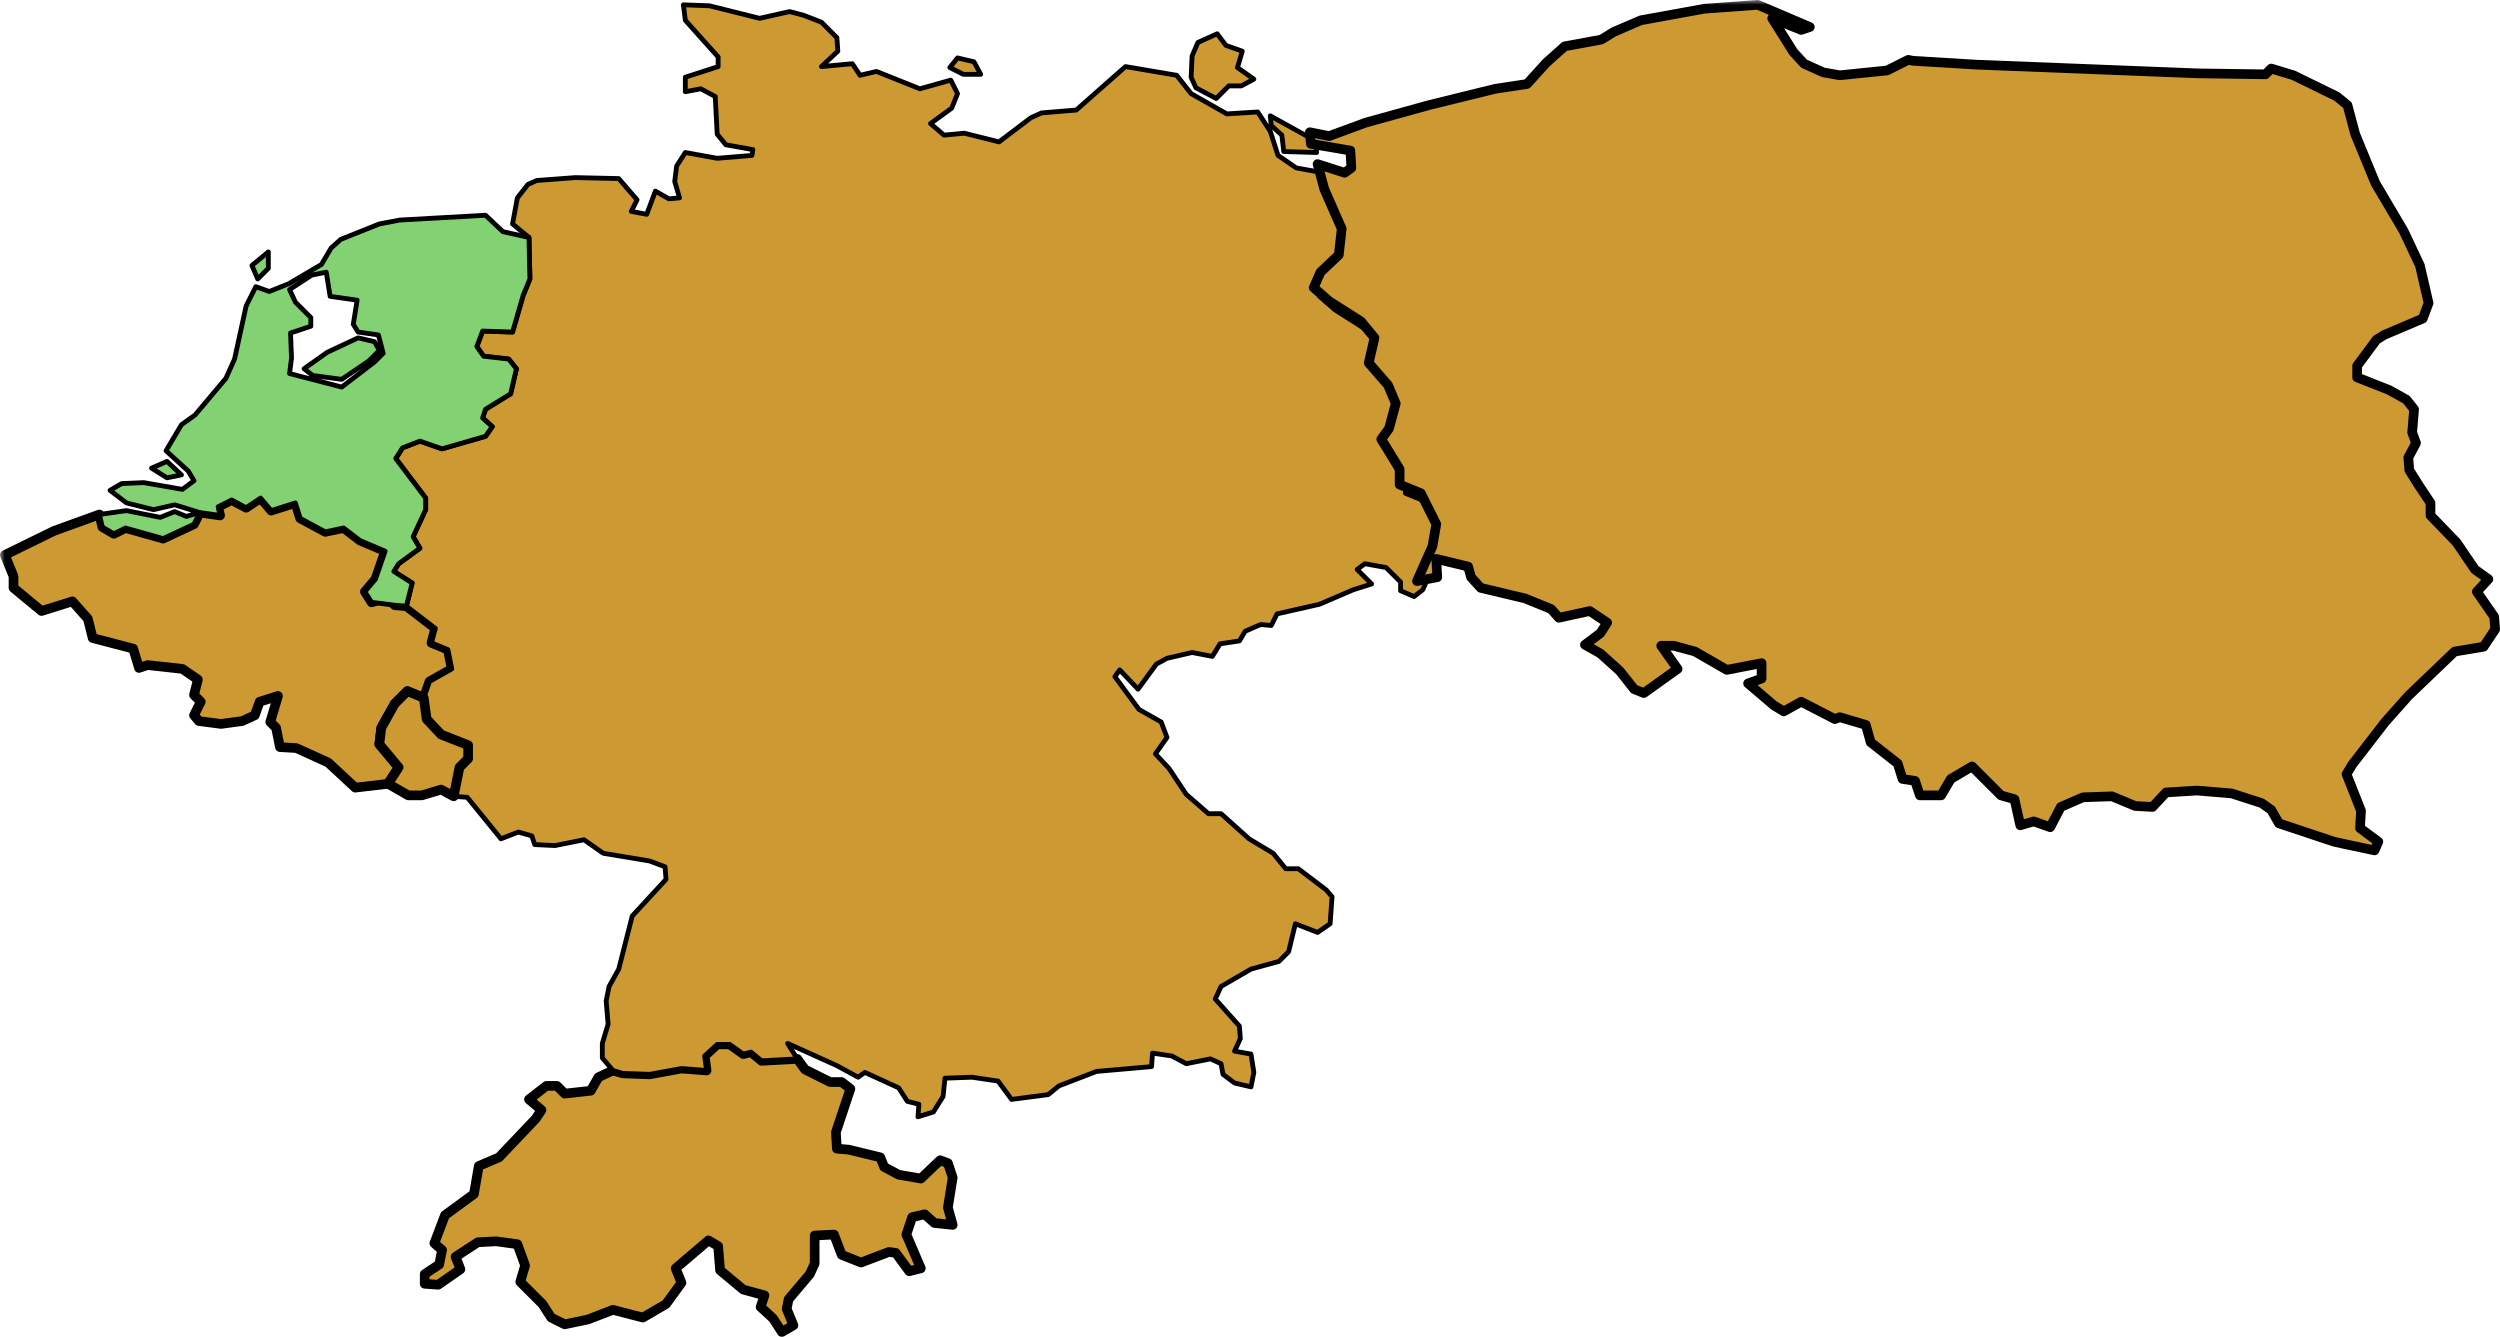
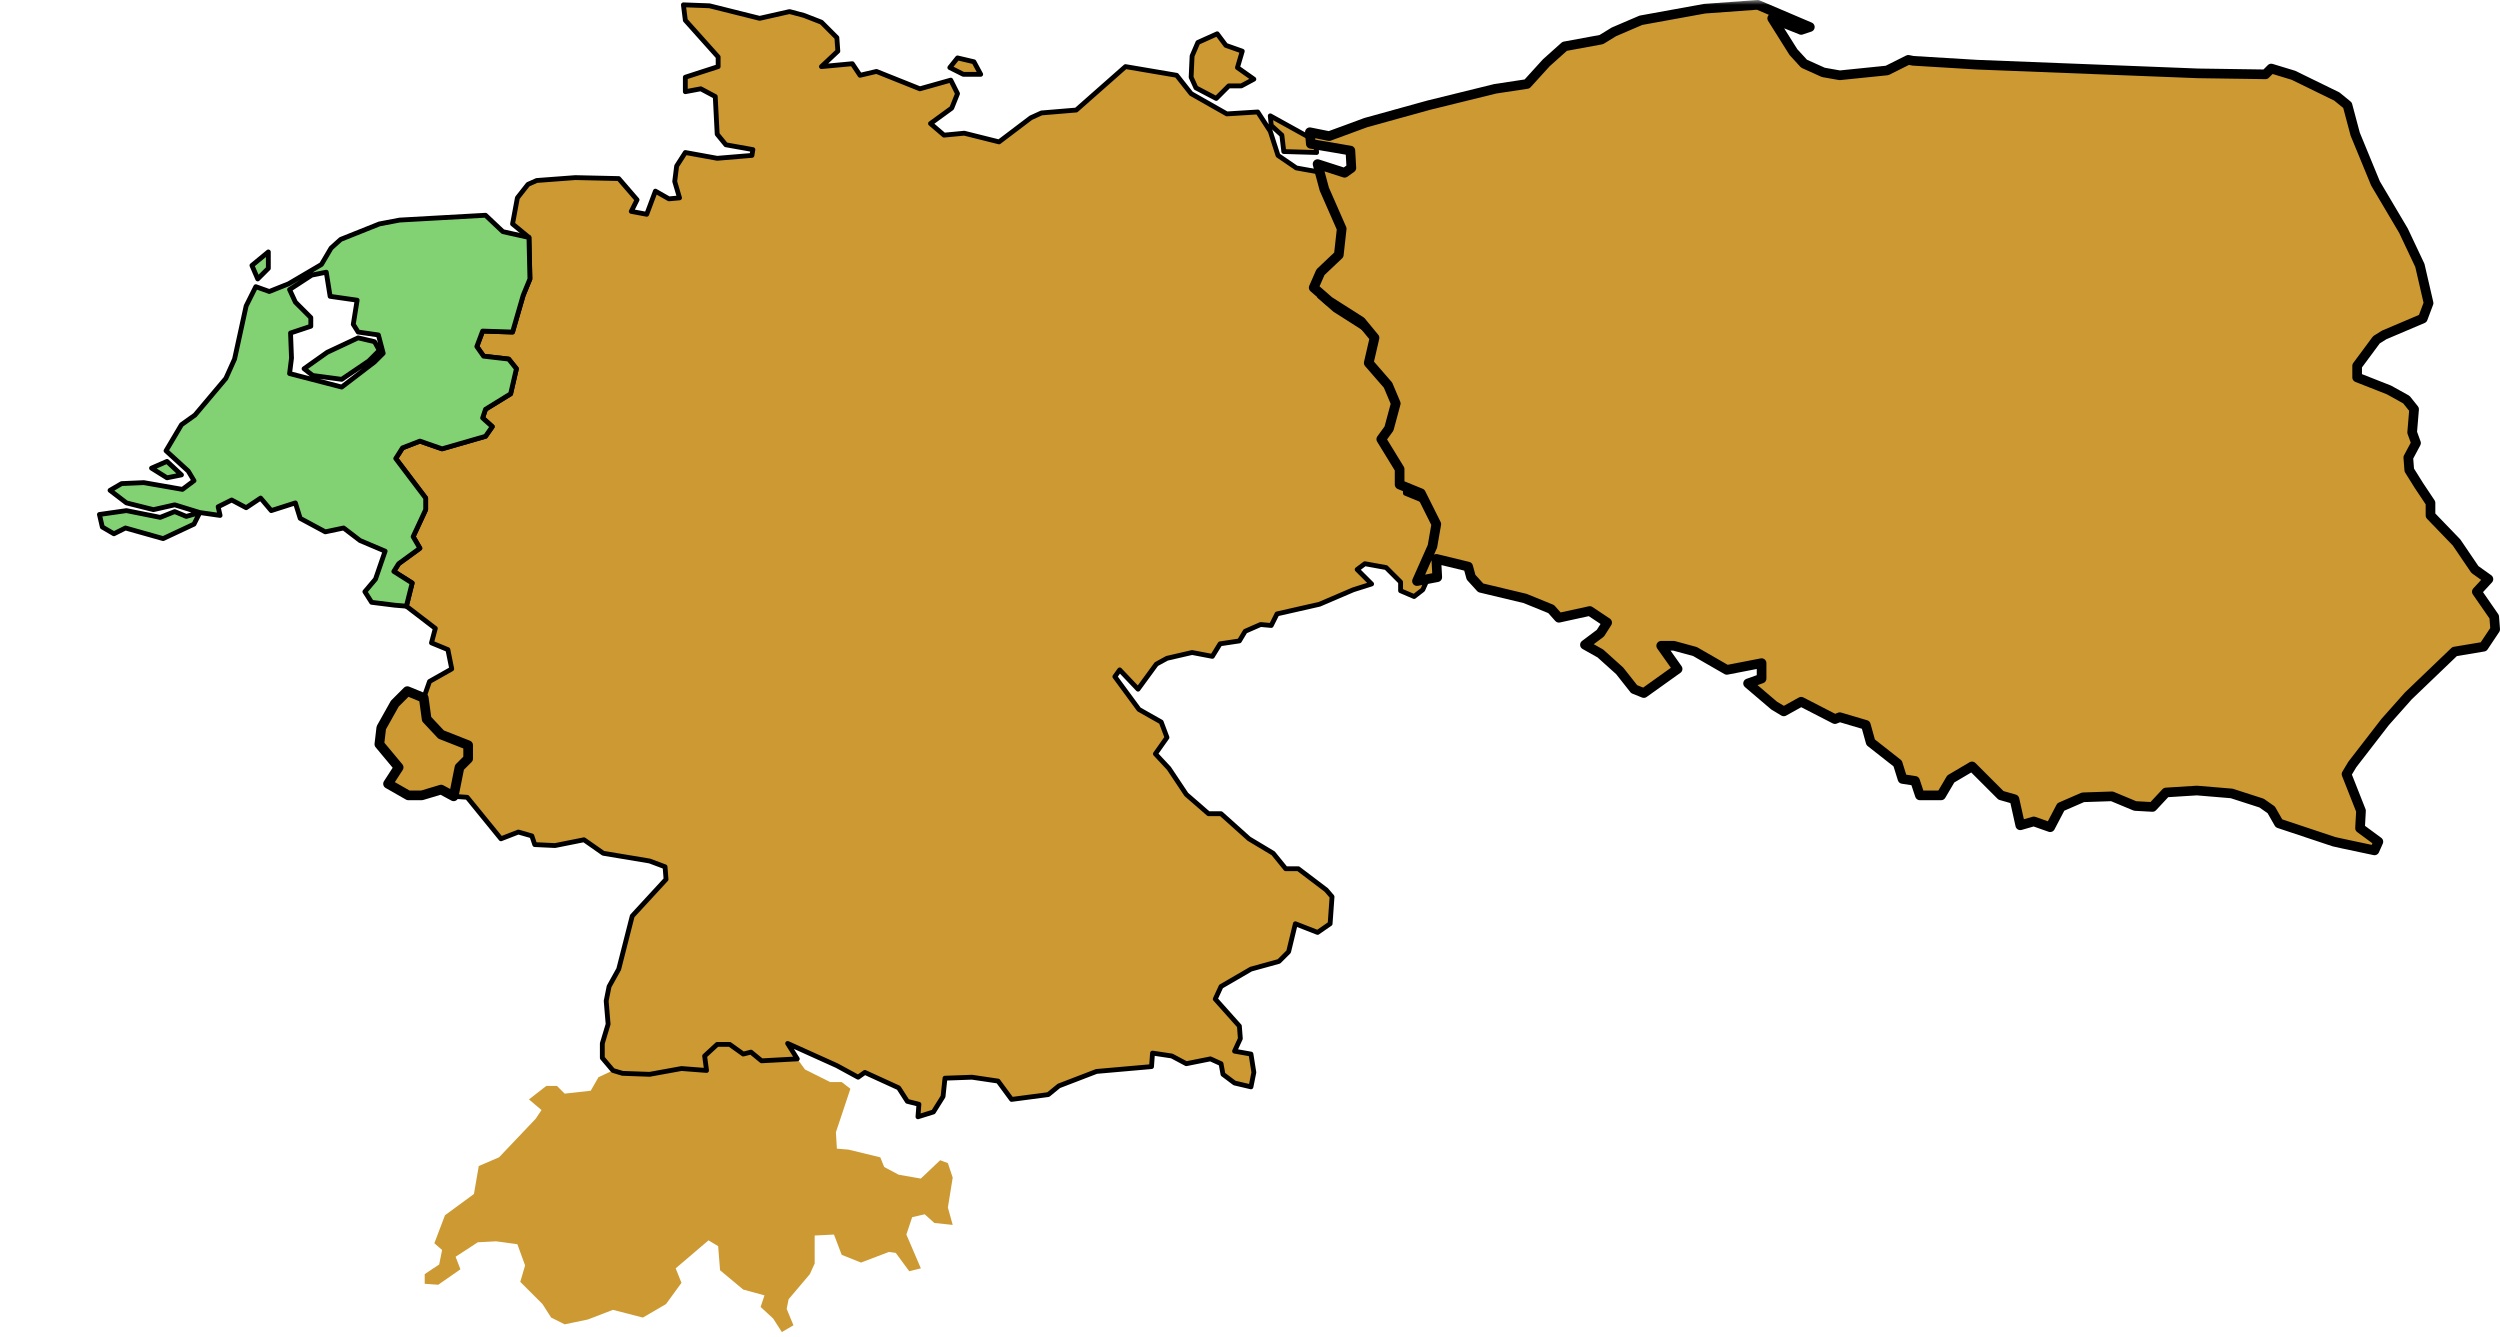
<svg xmlns="http://www.w3.org/2000/svg" style="isolation:isolate" viewBox="0 0 259 138.5" width="259pt" height="138.5pt">
  <defs>
    <clipPath id="_clipPath_FXFGNQSEFsVN2G1ZypQihWeJx7tggAjZ">
      <rect width="259" height="138.5" />
    </clipPath>
  </defs>
  <g clip-path="url(#_clipPath_FXFGNQSEFsVN2G1ZypQihWeJx7tggAjZ)">
    <clipPath id="_clipPath_VD6PWV5VSE16jF4Lx73V5zuyiayzQEdr">
      <rect x="0" y="0" width="259" height="138.5" transform="matrix(1,0,0,1,0,0)" fill="rgb(255,255,255)" />
    </clipPath>
    <g clip-path="url(#_clipPath_VD6PWV5VSE16jF4Lx73V5zuyiayzQEdr)">
      <g>
-         <path d=" M 38.5 62.4 L 40.1 61.9 L 40.9 62.7 L 42.1 62.8 L 45.1 65.1 L 44.7 66.6 L 46.4 67.3 L 46.8 69.3 L 44.5 70.6 L 43.9 72.3 L 42.2 71.6 L 40.9 72.9 L 39.5 75.4 L 39.3 77.1 L 41.3 79.5 L 40.2 81.2 L 36.8 81.6 L 34 79 L 30.7 77.5 L 29 77.4 L 28.6 75.4 L 28 74.8 L 28.8 72.1 L 26.9 72.7 L 26.4 74.1 L 25.1 74.7 L 22.9 75 L 20.6 74.7 L 20.1 74.1 L 20.8 72.7 L 20.1 72 L 20.5 70.4 L 18.9 69.3 L 15.3 68.9 L 14.4 69.2 L 13.8 67.2 L 9.6 66.1 L 9.1 64.1 L 7.5 62.3 L 4.3 63.3 L 1.4 60.9 L 1.4 59.7 L 0.5 57.5 L 5.6 55 L 10.3 53.3 L 10.6 54.6 L 11.8 55.3 L 13 54.7 L 16.9 55.8 L 20.1 54.3 L 20.7 53.1 L 22.8 53.4 L 22.6 52.5 L 24 51.8 L 25.5 52.6 L 27 51.6 L 28.1 52.9 L 30.6 52.1 L 31.1 53.7 L 33.7 55.1 L 35.6 54.7 L 37.3 56 L 39.9 57.1 L 38.9 60 L 37.8 61.3 L 38.5 62.4 L 38.5 62.4 L 38.5 62.4 Z " fill="rgb(204,153,51)" />
        <clipPath id="_clipPath_XqdNm89Ul7IVzDs5EjTfKOz3DbiahOPo">
-           <path d=" M -518 -277 L 518 -277 L 518 277 L -518 277 L -518 -277 Z  M 38.5 62.4 L 40.1 61.9 L 40.9 62.7 L 42.1 62.8 L 45.1 65.1 L 44.7 66.6 L 46.4 67.3 L 46.8 69.3 L 44.5 70.6 L 43.9 72.3 L 42.2 71.6 L 40.9 72.9 L 39.5 75.4 L 39.3 77.1 L 41.3 79.5 L 40.2 81.2 L 36.8 81.6 L 34 79 L 30.7 77.5 L 29 77.4 L 28.6 75.4 L 28 74.8 L 28.8 72.1 L 26.9 72.7 L 26.4 74.1 L 25.1 74.7 L 22.9 75 L 20.6 74.7 L 20.1 74.1 L 20.8 72.7 L 20.1 72 L 20.5 70.4 L 18.9 69.3 L 15.3 68.9 L 14.4 69.2 L 13.8 67.2 L 9.6 66.1 L 9.1 64.1 L 7.5 62.3 L 4.3 63.3 L 1.4 60.9 L 1.4 59.7 L 0.5 57.5 L 5.6 55 L 10.3 53.3 L 10.6 54.6 L 11.8 55.3 L 13 54.7 L 16.9 55.8 L 20.1 54.3 L 20.7 53.1 L 22.8 53.4 L 22.6 52.5 L 24 51.8 L 25.5 52.6 L 27 51.6 L 28.1 52.9 L 30.6 52.1 L 31.1 53.7 L 33.7 55.1 L 35.6 54.7 L 37.3 56 L 39.9 57.1 L 38.9 60 L 37.8 61.3 L 38.5 62.4 L 38.5 62.4 L 38.5 62.4 Z " fill-rule="evenodd" fill="rgb(255,255,255)" />
-         </clipPath>
+           </clipPath>
        <g clip-path="url(#_clipPath_XqdNm89Ul7IVzDs5EjTfKOz3DbiahOPo)">
          <mask id="_mask_uFmkFu0ovJLKNMQsdxZSvPnBMhaBqzGX" x="-200%" y="-200%" width="400%" height="400%">
            <rect x="-200%" y="-200%" width="400%" height="400%" style="fill:white;" />
            <path d=" M 38.5 62.4 L 40.1 61.9 L 40.9 62.7 L 42.1 62.8 L 45.1 65.1 L 44.7 66.6 L 46.4 67.3 L 46.8 69.3 L 44.5 70.6 L 43.9 72.3 L 42.2 71.6 L 40.9 72.9 L 39.5 75.4 L 39.3 77.1 L 41.3 79.5 L 40.2 81.2 L 36.8 81.6 L 34 79 L 30.7 77.5 L 29 77.4 L 28.6 75.4 L 28 74.8 L 28.8 72.1 L 26.9 72.7 L 26.4 74.1 L 25.1 74.7 L 22.9 75 L 20.6 74.7 L 20.1 74.1 L 20.8 72.7 L 20.1 72 L 20.5 70.4 L 18.9 69.3 L 15.3 68.9 L 14.4 69.2 L 13.8 67.2 L 9.6 66.1 L 9.1 64.1 L 7.5 62.3 L 4.3 63.3 L 1.4 60.9 L 1.4 59.7 L 0.5 57.5 L 5.6 55 L 10.3 53.3 L 10.6 54.6 L 11.8 55.3 L 13 54.7 L 16.9 55.8 L 20.1 54.3 L 20.7 53.1 L 22.8 53.4 L 22.6 52.5 L 24 51.8 L 25.5 52.6 L 27 51.6 L 28.1 52.9 L 30.6 52.1 L 31.1 53.7 L 33.7 55.1 L 35.6 54.7 L 37.3 56 L 39.9 57.1 L 38.9 60 L 37.8 61.3 L 38.5 62.4 L 38.5 62.4 L 38.5 62.4 Z " fill="black" stroke="none" />
          </mask>
          <path d=" M 38.5 62.4 L 40.1 61.9 L 40.9 62.7 L 42.1 62.8 L 45.1 65.1 L 44.7 66.6 L 46.4 67.3 L 46.8 69.3 L 44.5 70.6 L 43.9 72.3 L 42.2 71.6 L 40.9 72.9 L 39.5 75.4 L 39.3 77.1 L 41.3 79.5 L 40.2 81.2 L 36.8 81.6 L 34 79 L 30.7 77.5 L 29 77.4 L 28.6 75.4 L 28 74.8 L 28.8 72.1 L 26.9 72.7 L 26.4 74.1 L 25.1 74.7 L 22.9 75 L 20.6 74.7 L 20.1 74.1 L 20.8 72.7 L 20.1 72 L 20.5 70.4 L 18.9 69.3 L 15.3 68.9 L 14.4 69.2 L 13.8 67.2 L 9.6 66.1 L 9.1 64.1 L 7.5 62.3 L 4.3 63.3 L 1.4 60.9 L 1.4 59.7 L 0.5 57.5 L 5.6 55 L 10.3 53.3 L 10.6 54.6 L 11.8 55.3 L 13 54.7 L 16.9 55.8 L 20.1 54.3 L 20.7 53.1 L 22.8 53.4 L 22.6 52.5 L 24 51.8 L 25.5 52.6 L 27 51.6 L 28.1 52.9 L 30.6 52.1 L 31.1 53.7 L 33.7 55.1 L 35.6 54.7 L 37.3 56 L 39.9 57.1 L 38.9 60 L 37.8 61.3 L 38.5 62.4 L 38.5 62.4 L 38.5 62.4 Z " fill="rgb(204,153,51)" />
          <path d=" M 38.5 62.4 L 40.1 61.9 L 40.9 62.7 L 42.1 62.8 L 45.1 65.1 L 44.7 66.6 L 46.4 67.3 L 46.8 69.3 L 44.5 70.6 L 43.9 72.3 L 42.2 71.6 L 40.9 72.9 L 39.5 75.4 L 39.3 77.1 L 41.3 79.5 L 40.2 81.2 L 36.8 81.6 L 34 79 L 30.7 77.5 L 29 77.4 L 28.6 75.4 L 28 74.8 L 28.8 72.1 L 26.9 72.7 L 26.4 74.1 L 25.1 74.7 L 22.9 75 L 20.6 74.7 L 20.1 74.1 L 20.8 72.7 L 20.1 72 L 20.5 70.4 L 18.9 69.3 L 15.3 68.9 L 14.4 69.2 L 13.8 67.2 L 9.6 66.1 L 9.1 64.1 L 7.5 62.3 L 4.3 63.3 L 1.4 60.9 L 1.4 59.7 L 0.5 57.5 L 5.6 55 L 10.3 53.3 L 10.6 54.6 L 11.8 55.3 L 13 54.7 L 16.9 55.8 L 20.1 54.3 L 20.7 53.1 L 22.8 53.4 L 22.6 52.5 L 24 51.8 L 25.5 52.6 L 27 51.6 L 28.1 52.9 L 30.6 52.1 L 31.1 53.7 L 33.7 55.1 L 35.6 54.7 L 37.3 56 L 39.9 57.1 L 38.9 60 L 37.8 61.3 L 38.5 62.4 L 38.5 62.4 L 38.5 62.4 Z " fill="rgb(204,153,51)" mask="url(#_mask_uFmkFu0ovJLKNMQsdxZSvPnBMhaBqzGX)" vector-effect="non-scaling-stroke" stroke-width="1" stroke="rgb(0,0,0)" stroke-opacity="100" stroke-linejoin="round" stroke-linecap="round" stroke-miterlimit="4" />
        </g>
-         <path d=" M 82.6 109.7 L 83.4 110.8 L 86 112.1 L 87.2 112.1 L 88.1 112.8 L 87.1 115.8 L 86.6 117.3 L 86.7 119 L 87.9 119.1 L 91.2 119.9 L 91.6 120.9 L 93.1 121.7 L 95.4 122.1 L 97.4 120.2 L 98.2 120.5 L 98.7 122 L 98.2 125.1 L 98.7 126.9 L 96.8 126.7 L 95.8 125.8 L 94.5 126.1 L 93.9 127.9 L 95.4 131.4 L 94.2 131.7 L 92.8 129.8 L 92.1 129.7 L 89.2 130.8 L 87.2 130 L 86.4 127.9 L 84.4 128 L 84.4 130.9 L 83.9 132 L 81.7 134.6 L 81.5 135.6 L 82.2 137.3 L 81 138 L 80.1 136.6 L 78.8 135.4 L 79.2 134.2 L 77 133.6 L 74.6 131.6 L 74.4 129.1 L 73.4 128.5 L 70 131.4 L 70.6 132.9 L 69 135.1 L 66.6 136.5 L 63.5 135.7 L 60.9 136.7 L 58.5 137.2 L 57.1 136.5 L 56.2 135.1 L 53.9 132.8 L 54.4 131.1 L 53.6 128.9 L 51.4 128.6 L 49.5 128.7 L 47.2 130.2 L 47.7 131.5 L 45.4 133.1 L 44 133 L 44 132 L 45.5 131 L 45.8 129.5 L 45 128.8 L 46.1 125.9 L 49.1 123.7 L 49.6 120.8 L 51.7 119.9 L 55.5 115.9 L 56.1 115 L 54.8 113.9 L 56.6 112.5 L 57.7 112.5 L 58.5 113.3 L 61.2 113 L 62 111.6 L 63.5 110.9 L 64.5 111.2 L 67.3 111.3 L 70.6 110.7 L 73.2 110.9 L 73 109.4 L 74.3 108.2 L 75.6 108.2 L 77 109.2 L 77.8 109 L 78.9 109.9 L 82.6 109.7 L 82.6 109.7 L 82.6 109.7 Z " fill="rgb(204,153,51)" />
        <clipPath id="_clipPath_j9gfC4NQhSLvaNk11uXIhxignrvLbdE7">
          <path d=" M -518 -277 L 518 -277 L 518 277 L -518 277 L -518 -277 Z  M 82.6 109.7 L 83.4 110.8 L 86 112.1 L 87.2 112.1 L 88.1 112.8 L 87.1 115.8 L 86.6 117.3 L 86.7 119 L 87.9 119.1 L 91.2 119.9 L 91.6 120.9 L 93.1 121.7 L 95.4 122.1 L 97.4 120.2 L 98.2 120.5 L 98.7 122 L 98.2 125.1 L 98.7 126.9 L 96.8 126.7 L 95.8 125.8 L 94.5 126.1 L 93.9 127.9 L 95.4 131.4 L 94.2 131.7 L 92.8 129.8 L 92.1 129.7 L 89.2 130.8 L 87.2 130 L 86.4 127.9 L 84.4 128 L 84.4 130.9 L 83.9 132 L 81.7 134.6 L 81.5 135.6 L 82.2 137.3 L 81 138 L 80.1 136.6 L 78.8 135.4 L 79.2 134.2 L 77 133.6 L 74.6 131.6 L 74.4 129.1 L 73.4 128.5 L 70 131.4 L 70.6 132.9 L 69 135.1 L 66.6 136.5 L 63.5 135.7 L 60.9 136.7 L 58.5 137.2 L 57.1 136.5 L 56.2 135.1 L 53.9 132.8 L 54.4 131.1 L 53.6 128.9 L 51.4 128.6 L 49.5 128.7 L 47.2 130.2 L 47.7 131.5 L 45.4 133.1 L 44 133 L 44 132 L 45.5 131 L 45.8 129.5 L 45 128.8 L 46.1 125.9 L 49.1 123.7 L 49.6 120.8 L 51.7 119.9 L 55.5 115.9 L 56.1 115 L 54.8 113.9 L 56.6 112.5 L 57.7 112.5 L 58.5 113.3 L 61.2 113 L 62 111.6 L 63.5 110.9 L 64.5 111.2 L 67.3 111.3 L 70.6 110.7 L 73.2 110.9 L 73 109.4 L 74.3 108.2 L 75.6 108.2 L 77 109.2 L 77.8 109 L 78.9 109.9 L 82.6 109.7 L 82.6 109.7 L 82.6 109.7 Z " fill-rule="evenodd" fill="rgb(255,255,255)" />
        </clipPath>
        <g clip-path="url(#_clipPath_j9gfC4NQhSLvaNk11uXIhxignrvLbdE7)">
          <mask id="_mask_AWPT7J9wZ7XT4MtmgpbkpWQGLT3QuopR" x="-200%" y="-200%" width="400%" height="400%">
            <rect x="-200%" y="-200%" width="400%" height="400%" style="fill:white;" />
            <path d=" M 82.6 109.7 L 83.4 110.8 L 86 112.1 L 87.2 112.1 L 88.1 112.8 L 87.1 115.8 L 86.6 117.3 L 86.7 119 L 87.9 119.1 L 91.2 119.9 L 91.6 120.9 L 93.1 121.7 L 95.4 122.1 L 97.4 120.2 L 98.2 120.5 L 98.7 122 L 98.2 125.1 L 98.7 126.9 L 96.8 126.7 L 95.8 125.8 L 94.5 126.1 L 93.9 127.9 L 95.4 131.4 L 94.2 131.7 L 92.8 129.8 L 92.1 129.7 L 89.2 130.8 L 87.2 130 L 86.4 127.9 L 84.4 128 L 84.4 130.9 L 83.9 132 L 81.7 134.6 L 81.5 135.6 L 82.2 137.3 L 81 138 L 80.1 136.6 L 78.8 135.4 L 79.2 134.2 L 77 133.6 L 74.6 131.6 L 74.4 129.1 L 73.4 128.5 L 70 131.4 L 70.6 132.9 L 69 135.1 L 66.6 136.5 L 63.5 135.7 L 60.9 136.7 L 58.5 137.2 L 57.1 136.5 L 56.2 135.1 L 53.9 132.8 L 54.4 131.1 L 53.6 128.9 L 51.4 128.6 L 49.5 128.7 L 47.2 130.2 L 47.7 131.5 L 45.4 133.1 L 44 133 L 44 132 L 45.5 131 L 45.8 129.5 L 45 128.8 L 46.1 125.9 L 49.1 123.7 L 49.6 120.8 L 51.7 119.9 L 55.5 115.9 L 56.1 115 L 54.8 113.9 L 56.6 112.5 L 57.7 112.5 L 58.5 113.3 L 61.2 113 L 62 111.6 L 63.5 110.9 L 64.5 111.2 L 67.3 111.3 L 70.6 110.7 L 73.2 110.9 L 73 109.4 L 74.3 108.2 L 75.6 108.2 L 77 109.2 L 77.8 109 L 78.9 109.9 L 82.6 109.7 L 82.6 109.7 L 82.6 109.7 Z " fill="black" stroke="none" />
          </mask>
          <path d=" M 82.6 109.7 L 83.4 110.8 L 86 112.1 L 87.2 112.1 L 88.1 112.8 L 87.1 115.8 L 86.6 117.3 L 86.7 119 L 87.9 119.1 L 91.2 119.9 L 91.6 120.9 L 93.1 121.7 L 95.4 122.1 L 97.4 120.2 L 98.2 120.5 L 98.7 122 L 98.2 125.1 L 98.7 126.9 L 96.8 126.7 L 95.8 125.8 L 94.5 126.1 L 93.9 127.9 L 95.4 131.4 L 94.2 131.7 L 92.8 129.8 L 92.1 129.7 L 89.2 130.8 L 87.2 130 L 86.4 127.9 L 84.4 128 L 84.4 130.9 L 83.9 132 L 81.7 134.6 L 81.5 135.6 L 82.2 137.3 L 81 138 L 80.1 136.6 L 78.8 135.4 L 79.2 134.2 L 77 133.6 L 74.6 131.6 L 74.4 129.1 L 73.4 128.5 L 70 131.4 L 70.6 132.9 L 69 135.1 L 66.6 136.5 L 63.5 135.7 L 60.9 136.7 L 58.5 137.2 L 57.1 136.5 L 56.2 135.1 L 53.9 132.8 L 54.4 131.1 L 53.6 128.9 L 51.4 128.6 L 49.5 128.7 L 47.2 130.2 L 47.7 131.5 L 45.4 133.1 L 44 133 L 44 132 L 45.5 131 L 45.8 129.5 L 45 128.8 L 46.1 125.9 L 49.1 123.7 L 49.6 120.8 L 51.7 119.9 L 55.5 115.9 L 56.1 115 L 54.8 113.9 L 56.6 112.5 L 57.7 112.5 L 58.5 113.3 L 61.2 113 L 62 111.6 L 63.5 110.9 L 64.5 111.2 L 67.3 111.3 L 70.6 110.7 L 73.2 110.9 L 73 109.4 L 74.3 108.2 L 75.6 108.2 L 77 109.2 L 77.8 109 L 78.9 109.9 L 82.6 109.7 L 82.6 109.7 L 82.6 109.7 Z " fill="rgb(204,153,51)" />
-           <path d=" M 82.6 109.7 L 83.4 110.8 L 86 112.1 L 87.2 112.1 L 88.1 112.8 L 87.1 115.8 L 86.6 117.3 L 86.7 119 L 87.9 119.1 L 91.2 119.9 L 91.6 120.9 L 93.1 121.7 L 95.4 122.1 L 97.4 120.2 L 98.2 120.5 L 98.7 122 L 98.2 125.1 L 98.7 126.9 L 96.8 126.7 L 95.8 125.8 L 94.5 126.1 L 93.9 127.9 L 95.4 131.4 L 94.2 131.7 L 92.8 129.8 L 92.1 129.7 L 89.2 130.8 L 87.2 130 L 86.4 127.9 L 84.4 128 L 84.4 130.9 L 83.9 132 L 81.7 134.6 L 81.5 135.6 L 82.2 137.3 L 81 138 L 80.1 136.6 L 78.8 135.4 L 79.2 134.2 L 77 133.6 L 74.6 131.6 L 74.4 129.1 L 73.4 128.5 L 70 131.4 L 70.6 132.9 L 69 135.1 L 66.6 136.5 L 63.5 135.7 L 60.9 136.7 L 58.5 137.2 L 57.1 136.5 L 56.2 135.1 L 53.9 132.8 L 54.4 131.1 L 53.6 128.9 L 51.4 128.6 L 49.5 128.7 L 47.2 130.2 L 47.7 131.5 L 45.4 133.1 L 44 133 L 44 132 L 45.5 131 L 45.8 129.5 L 45 128.8 L 46.1 125.9 L 49.1 123.7 L 49.6 120.8 L 51.7 119.9 L 55.5 115.9 L 56.1 115 L 54.8 113.9 L 56.6 112.5 L 57.7 112.5 L 58.5 113.3 L 61.2 113 L 62 111.6 L 63.5 110.9 L 64.5 111.2 L 67.3 111.3 L 70.6 110.7 L 73.2 110.9 L 73 109.4 L 74.3 108.2 L 75.6 108.2 L 77 109.2 L 77.8 109 L 78.9 109.9 L 82.6 109.7 L 82.6 109.7 L 82.6 109.7 Z " fill="rgb(204,153,51)" mask="url(#_mask_AWPT7J9wZ7XT4MtmgpbkpWQGLT3QuopR)" vector-effect="non-scaling-stroke" stroke-width="1" stroke="rgb(0,0,0)" stroke-opacity="100" stroke-linejoin="round" stroke-linecap="round" stroke-miterlimit="4" />
        </g>
        <path d=" M 136.4 15.8 L 133 15.7 L 132.8 14 L 131.7 13 L 131.6 12 L 136.3 14.6 L 136.4 15.8 L 136.4 15.8 Z  M 101.6 7.7 L 99.8 7.7 L 98.4 7 L 99.2 6 L 100.9 6.4 L 101.6 7.7 L 101.6 7.7 L 101.6 7.7 Z  M 129.9 8.2 L 128.6 8.9 L 127.3 8.9 L 126 10.2 L 123.9 9.1 L 123.4 8 L 123.5 5.8 L 124.1 4.4 L 126.1 3.5 L 127 4.7 L 128.7 5.3 L 128.2 7 L 129.9 8.2 L 129.9 8.2 L 129.9 8.2 Z  M 83.3 1.6 L 85.1 2.3 L 86.7 3.9 L 86.8 5.3 L 85.1 6.9 L 88.3 6.6 L 89.1 7.8 L 90.8 7.4 L 95.3 9.2 L 98.5 8.3 L 99.2 9.7 L 98.6 11.2 L 96.4 12.8 L 97.8 14 L 99.9 13.8 L 103.5 14.7 L 106.8 12.2 L 107.9 11.7 L 111.5 11.4 L 116.6 6.9 L 121.9 7.8 L 123.4 9.7 L 127.1 11.8 L 130.3 11.6 L 131.6 13.6 L 132.4 16.1 L 134.3 17.4 L 137.1 17.9 L 137.8 20.5 L 139.6 24.6 L 139.3 27.3 L 137.4 29.1 L 136.7 30.7 L 138.3 32.1 L 141.6 34.2 L 143 35.9 L 142.4 38.5 L 144.4 40.8 L 145.2 42.7 L 144.5 45.3 L 143.7 46.4 L 145.6 49.5 L 145.6 51.1 L 147.8 52 L 149.4 55.2 L 149 57.5 L 147.4 61.1 L 146.5 61.8 L 145.1 61.2 L 145.1 60.3 L 143.6 58.8 L 141.4 58.4 L 140.6 59 L 142.1 60.5 L 140.2 61.1 L 136.7 62.6 L 132.3 63.6 L 131.7 64.8 L 130.6 64.7 L 129 65.4 L 128.4 66.4 L 126.4 66.7 L 125.6 68 L 123.5 67.6 L 120.9 68.2 L 119.8 68.8 L 117.9 71.4 L 116 69.4 L 115.5 70.1 L 118 73.5 L 120.3 74.8 L 120.9 76.4 L 119.7 78.1 L 121.1 79.6 L 122.9 82.3 L 125.2 84.3 L 126.5 84.3 L 129.4 86.9 L 131.9 88.4 L 133.2 90 L 134.5 90 L 137.4 92.2 L 138 92.9 L 137.8 95.7 L 136.5 96.6 L 134.2 95.7 L 133.5 98.6 L 132.5 99.6 L 129.6 100.4 L 126.5 102.2 L 125.9 103.5 L 128.4 106.3 L 128.5 107.6 L 127.9 108.9 L 129.6 109.2 L 129.9 111.1 L 129.6 112.6 L 127.9 112.2 L 126.7 111.3 L 126.5 110.2 L 125.4 109.7 L 122.9 110.2 L 121.4 109.4 L 119.4 109.1 L 119.3 110.5 L 113.6 111 L 109.7 112.5 L 108.6 113.4 L 104.8 113.9 L 103.4 112 L 100.7 111.6 L 97.9 111.7 L 97.7 113.6 L 96.7 115.2 L 95.1 115.7 L 95.2 114.4 L 94 114.1 L 93.1 112.7 L 89.6 111.1 L 88.9 111.6 L 86.7 110.4 L 81.6 108.1 L 82.6 109.7 L 78.9 109.9 L 77.8 109 L 77 109.2 L 75.6 108.2 L 74.3 108.2 L 73 109.4 L 73.2 110.9 L 70.6 110.7 L 67.3 111.3 L 64.5 111.2 L 63.5 110.9 L 62.4 109.6 L 62.4 108.1 L 63 106.1 L 62.8 103.7 L 63.1 102.2 L 64.1 100.4 L 65.5 94.9 L 69 91.1 L 68.9 89.8 L 67.3 89.2 L 62.5 88.4 L 60.5 87 L 57.5 87.6 L 55.4 87.5 L 55.1 86.6 L 53.7 86.2 L 51.9 86.9 L 48.4 82.6 L 47 82.5 L 47.6 79.5 L 48.5 78.6 L 48.5 77.2 L 45.7 76.1 L 44.2 74.5 L 43.9 72.3 L 44.5 70.6 L 46.8 69.3 L 46.4 67.3 L 44.7 66.6 L 45.1 65.1 L 42.1 62.8 L 42.7 60.4 L 40.8 59.2 L 41.3 58.4 L 43.5 56.8 L 42.8 55.6 L 44.1 52.8 L 44.1 51.6 L 41 47.5 L 41.7 46.4 L 43.5 45.7 L 45.8 46.5 L 50.3 45.2 L 51 44.2 L 50 43.3 L 50.3 42.4 L 52.9 40.8 L 53.5 38.2 L 52.7 37.2 L 50.1 36.9 L 49.4 35.9 L 50 34.3 L 53.1 34.4 L 54.2 30.6 L 54.9 28.9 L 54.8 24.6 L 53.1 23.2 L 53.6 20.5 L 54.7 19.1 L 55.6 18.7 L 59.6 18.4 L 64.1 18.5 L 66 20.7 L 65.4 21.9 L 67 22.2 L 67.9 19.8 L 69.3 20.6 L 70.4 20.5 L 69.9 18.8 L 70.1 17.2 L 71 15.8 L 74.3 16.4 L 77.9 16.1 L 78 15.5 L 75.2 15 L 74.3 13.9 L 74.1 10 L 72.6 9.2 L 71 9.5 L 71 8 L 74.4 6.9 L 74.4 5.9 L 71 2.1 L 70.8 0.5 L 73.5 0.6 L 78.7 1.9 L 81.8 1.2 L 83.3 1.6 L 83.3 1.6 L 83.3 1.6 Z " fill="rgb(204,153,51)" vector-effect="non-scaling-stroke" stroke-width="0.5" stroke="rgb(0,0,0)" stroke-opacity="100" stroke-linejoin="round" stroke-linecap="round" stroke-miterlimit="4" />
-         <path d=" M 43.9 72.3 L 44.2 74.5 L 45.7 76.1 L 48.5 77.2 L 48.5 78.6 L 47.6 79.5 L 47 82.5 L 45.7 81.8 L 43.7 82.4 L 42.3 82.4 L 40.2 81.2 L 41.3 79.5 L 39.3 77.1 L 39.5 75.4 L 40.9 72.9 L 42.2 71.6 L 43.9 72.3 L 43.9 72.3 L 43.9 72.3 Z " fill="rgb(204,153,51)" />
        <clipPath id="_clipPath_KGBZTO1yRslJUC9krHvoxe26MLXjfakU">
          <path d=" M -518 -277 L 518 -277 L 518 277 L -518 277 L -518 -277 Z  M 43.9 72.3 L 44.2 74.5 L 45.7 76.1 L 48.5 77.2 L 48.5 78.6 L 47.6 79.5 L 47 82.5 L 45.7 81.8 L 43.7 82.4 L 42.3 82.4 L 40.2 81.2 L 41.3 79.5 L 39.3 77.1 L 39.5 75.4 L 40.9 72.9 L 42.2 71.6 L 43.9 72.3 L 43.9 72.3 L 43.9 72.3 Z " fill-rule="evenodd" fill="rgb(255,255,255)" />
        </clipPath>
        <g clip-path="url(#_clipPath_KGBZTO1yRslJUC9krHvoxe26MLXjfakU)">
          <mask id="_mask_SpXXDKCVzYubxAqJ0jPnvhYOIxAgyrjI" x="-200%" y="-200%" width="400%" height="400%">
            <rect x="-200%" y="-200%" width="400%" height="400%" style="fill:white;" />
            <path d=" M 43.9 72.3 L 44.2 74.5 L 45.7 76.1 L 48.5 77.2 L 48.5 78.6 L 47.6 79.5 L 47 82.5 L 45.7 81.8 L 43.7 82.4 L 42.3 82.4 L 40.2 81.2 L 41.3 79.5 L 39.3 77.1 L 39.5 75.4 L 40.9 72.9 L 42.2 71.6 L 43.9 72.3 L 43.9 72.3 L 43.9 72.3 Z " fill="black" stroke="none" />
          </mask>
          <path d=" M 43.9 72.3 L 44.2 74.5 L 45.7 76.1 L 48.5 77.2 L 48.5 78.6 L 47.6 79.5 L 47 82.5 L 45.7 81.8 L 43.7 82.4 L 42.3 82.4 L 40.2 81.2 L 41.3 79.5 L 39.3 77.1 L 39.5 75.4 L 40.9 72.9 L 42.2 71.6 L 43.9 72.3 L 43.9 72.3 L 43.9 72.3 Z " fill="rgb(204,153,51)" />
          <path d=" M 43.9 72.3 L 44.2 74.5 L 45.7 76.1 L 48.5 77.2 L 48.5 78.6 L 47.6 79.5 L 47 82.5 L 45.7 81.8 L 43.7 82.4 L 42.3 82.4 L 40.2 81.2 L 41.3 79.5 L 39.3 77.1 L 39.5 75.4 L 40.9 72.9 L 42.2 71.6 L 43.9 72.3 L 43.9 72.3 L 43.9 72.3 Z " fill="rgb(204,153,51)" mask="url(#_mask_SpXXDKCVzYubxAqJ0jPnvhYOIxAgyrjI)" vector-effect="non-scaling-stroke" stroke-width="1" stroke="rgb(0,0,0)" stroke-opacity="100" stroke-linejoin="round" stroke-linecap="round" stroke-miterlimit="4" />
        </g>
        <path d=" M 234.7 7.7 L 235.3 7.1 L 237.6 7.8 L 242.1 10 L 243.2 10.9 L 244 13.9 L 246.1 19 L 249 23.9 L 250.7 27.5 L 251.6 31.4 L 251 33 L 247 34.7 L 246.2 35.2 L 244.2 37.9 L 244.2 39.1 L 247.5 40.4 L 249.3 41.4 L 250.1 42.4 L 249.9 44.8 L 250.3 45.9 L 249.5 47.4 L 249.6 48.7 L 250.6 50.3 L 251.8 52.1 L 251.8 53.4 L 254.5 56.2 L 256.4 59 L 257.8 60 L 256.6 61.3 L 258.4 63.9 L 258.5 65.2 L 257.3 67 L 254.3 67.5 L 249.5 72.1 L 247.1 74.8 L 243.7 79.2 L 243.1 80.2 L 244.6 84 L 244.5 85.8 L 246.4 87.2 L 246 88.1 L 242.7 87.4 L 241.8 87.2 L 236.1 85.3 L 235.3 83.9 L 234.3 83.2 L 231.2 82.2 L 227.6 81.9 L 224.4 82.1 L 223 83.6 L 221.2 83.5 L 218.8 82.5 L 215.8 82.6 L 213.5 83.6 L 212.4 85.7 L 210.7 85.1 L 209.3 85.5 L 208.7 82.8 L 207.3 82.4 L 204.3 79.4 L 202.1 80.7 L 201.1 82.4 L 198.9 82.4 L 198.4 80.9 L 197.1 80.7 L 196.6 79.1 L 193.8 76.9 L 193.3 75.1 L 190.6 74.3 L 190.1 74.5 L 186.6 72.7 L 184.8 73.7 L 183.8 73.1 L 181.1 70.8 L 182.5 70.3 L 182.5 68.7 L 178.9 69.4 L 175.6 67.5 L 173.4 66.9 L 172.1 66.9 L 173.8 69.3 L 170.3 71.8 L 169.3 71.4 L 167.8 69.5 L 165.8 67.7 L 164.2 66.8 L 165.8 65.6 L 166.5 64.5 L 164.7 63.3 L 161.5 64 L 160.7 63.1 L 158 62 L 153.4 60.9 L 152.4 59.8 L 152.1 58.7 L 148.8 57.9 L 148.9 59.8 L 146.8 60.2 L 148.4 56.6 L 148.8 54.3 L 147.2 51.1 L 145 50.2 L 145 48.6 L 143.1 45.5 L 143.9 44.4 L 144.6 41.8 L 143.8 39.9 L 141.8 37.6 L 142.4 35 L 141 33.3 L 137.7 31.2 L 136.1 29.8 L 136.8 28.2 L 138.7 26.4 L 139 23.7 L 137.2 19.6 L 136.5 17 L 139.3 17.9 L 140 17.4 L 139.9 15.6 L 135.8 14.9 L 135.7 13.7 L 137.7 14.1 L 141.5 12.7 L 148 10.9 L 154.9 9.2 L 158.2 8.7 L 160.2 6.5 L 162.1 4.8 L 165.9 4.1 L 167.2 3.3 L 170 2.1 L 176.6 0.9 L 182.1 0.5 L 187.5 2.8 L 186.6 3.1 L 183.6 1.9 L 185.8 5.4 L 186.9 6.6 L 188.9 7.5 L 190.6 7.8 L 195.5 7.3 L 197.7 6.2 L 198.2 6.3 L 204.8 6.7 L 227.7 7.6 L 234.7 7.7 L 234.7 7.7 L 234.7 7.7 Z " fill="rgb(204,153,51)" />
        <clipPath id="_clipPath_zQo1dH0fJXJjq4omGshYUzUDOOXE2obR">
          <path d=" M -518 -277 L 518 -277 L 518 277 L -518 277 L -518 -277 Z  M 234.7 7.7 L 235.3 7.1 L 237.6 7.8 L 242.1 10 L 243.2 10.9 L 244 13.9 L 246.1 19 L 249 23.9 L 250.7 27.5 L 251.6 31.4 L 251 33 L 247 34.7 L 246.2 35.2 L 244.2 37.9 L 244.2 39.1 L 247.5 40.4 L 249.3 41.4 L 250.1 42.4 L 249.9 44.8 L 250.3 45.9 L 249.5 47.4 L 249.6 48.7 L 250.6 50.3 L 251.8 52.1 L 251.8 53.4 L 254.5 56.2 L 256.4 59 L 257.8 60 L 256.6 61.3 L 258.4 63.9 L 258.5 65.2 L 257.3 67 L 254.3 67.5 L 249.5 72.1 L 247.1 74.8 L 243.7 79.2 L 243.1 80.2 L 244.6 84 L 244.5 85.8 L 246.4 87.2 L 246 88.1 L 242.7 87.4 L 241.8 87.2 L 236.1 85.3 L 235.3 83.9 L 234.3 83.2 L 231.2 82.2 L 227.6 81.9 L 224.4 82.1 L 223 83.6 L 221.2 83.5 L 218.8 82.5 L 215.8 82.6 L 213.5 83.6 L 212.4 85.7 L 210.7 85.1 L 209.3 85.5 L 208.7 82.8 L 207.3 82.4 L 204.3 79.4 L 202.1 80.7 L 201.1 82.4 L 198.9 82.4 L 198.4 80.9 L 197.1 80.7 L 196.6 79.1 L 193.8 76.9 L 193.3 75.1 L 190.6 74.3 L 190.1 74.5 L 186.6 72.7 L 184.8 73.7 L 183.8 73.1 L 181.1 70.8 L 182.5 70.3 L 182.5 68.7 L 178.9 69.4 L 175.6 67.5 L 173.4 66.9 L 172.1 66.9 L 173.8 69.3 L 170.3 71.8 L 169.3 71.4 L 167.8 69.5 L 165.8 67.7 L 164.2 66.8 L 165.8 65.6 L 166.5 64.5 L 164.7 63.3 L 161.5 64 L 160.7 63.1 L 158 62 L 153.4 60.9 L 152.4 59.8 L 152.1 58.7 L 148.8 57.9 L 148.9 59.8 L 146.8 60.2 L 148.4 56.6 L 148.8 54.3 L 147.2 51.1 L 145 50.2 L 145 48.6 L 143.1 45.5 L 143.9 44.4 L 144.6 41.8 L 143.8 39.9 L 141.8 37.6 L 142.4 35 L 141 33.3 L 137.7 31.2 L 136.1 29.8 L 136.8 28.2 L 138.7 26.4 L 139 23.7 L 137.2 19.6 L 136.5 17 L 139.3 17.9 L 140 17.4 L 139.9 15.6 L 135.8 14.9 L 135.7 13.7 L 137.7 14.1 L 141.5 12.7 L 148 10.9 L 154.9 9.2 L 158.2 8.7 L 160.2 6.5 L 162.1 4.8 L 165.9 4.1 L 167.2 3.3 L 170 2.1 L 176.6 0.9 L 182.1 0.5 L 187.5 2.8 L 186.6 3.1 L 183.6 1.9 L 185.8 5.4 L 186.9 6.6 L 188.9 7.5 L 190.6 7.8 L 195.5 7.3 L 197.7 6.2 L 198.2 6.3 L 204.8 6.7 L 227.7 7.6 L 234.7 7.7 L 234.7 7.7 L 234.7 7.7 Z " fill-rule="evenodd" fill="rgb(255,255,255)" />
        </clipPath>
        <g clip-path="url(#_clipPath_zQo1dH0fJXJjq4omGshYUzUDOOXE2obR)">
          <mask id="_mask_BaZODlzX4KN3BlUOzGXhwpWc1mRumtC5" x="-200%" y="-200%" width="400%" height="400%">
            <rect x="-200%" y="-200%" width="400%" height="400%" style="fill:white;" />
            <path d=" M 234.7 7.7 L 235.3 7.1 L 237.6 7.8 L 242.1 10 L 243.2 10.9 L 244 13.9 L 246.1 19 L 249 23.9 L 250.7 27.5 L 251.6 31.4 L 251 33 L 247 34.7 L 246.2 35.2 L 244.2 37.9 L 244.2 39.1 L 247.5 40.4 L 249.3 41.4 L 250.1 42.4 L 249.9 44.8 L 250.3 45.9 L 249.5 47.4 L 249.6 48.7 L 250.6 50.3 L 251.8 52.1 L 251.8 53.4 L 254.5 56.2 L 256.4 59 L 257.8 60 L 256.6 61.3 L 258.4 63.9 L 258.5 65.2 L 257.3 67 L 254.3 67.5 L 249.5 72.1 L 247.1 74.8 L 243.7 79.2 L 243.1 80.2 L 244.6 84 L 244.5 85.8 L 246.4 87.2 L 246 88.1 L 242.7 87.4 L 241.8 87.2 L 236.1 85.3 L 235.3 83.9 L 234.3 83.2 L 231.2 82.2 L 227.6 81.9 L 224.4 82.1 L 223 83.6 L 221.2 83.5 L 218.8 82.5 L 215.8 82.6 L 213.5 83.6 L 212.4 85.7 L 210.7 85.1 L 209.3 85.5 L 208.7 82.8 L 207.3 82.4 L 204.3 79.4 L 202.1 80.7 L 201.1 82.4 L 198.9 82.4 L 198.4 80.9 L 197.1 80.7 L 196.6 79.1 L 193.8 76.9 L 193.3 75.1 L 190.6 74.3 L 190.1 74.5 L 186.6 72.7 L 184.8 73.7 L 183.8 73.1 L 181.1 70.8 L 182.5 70.3 L 182.5 68.7 L 178.9 69.4 L 175.6 67.5 L 173.4 66.9 L 172.1 66.9 L 173.8 69.3 L 170.3 71.8 L 169.3 71.4 L 167.8 69.5 L 165.8 67.7 L 164.2 66.8 L 165.8 65.6 L 166.5 64.5 L 164.7 63.3 L 161.5 64 L 160.7 63.1 L 158 62 L 153.4 60.9 L 152.4 59.8 L 152.1 58.7 L 148.8 57.9 L 148.9 59.8 L 146.8 60.2 L 148.4 56.6 L 148.8 54.3 L 147.2 51.1 L 145 50.2 L 145 48.6 L 143.1 45.5 L 143.9 44.4 L 144.6 41.8 L 143.8 39.9 L 141.8 37.6 L 142.4 35 L 141 33.3 L 137.7 31.2 L 136.1 29.8 L 136.8 28.2 L 138.7 26.4 L 139 23.7 L 137.2 19.6 L 136.5 17 L 139.3 17.9 L 140 17.4 L 139.9 15.6 L 135.8 14.9 L 135.7 13.7 L 137.7 14.1 L 141.5 12.7 L 148 10.9 L 154.9 9.2 L 158.2 8.7 L 160.2 6.5 L 162.1 4.8 L 165.9 4.1 L 167.2 3.3 L 170 2.1 L 176.6 0.9 L 182.1 0.5 L 187.5 2.8 L 186.6 3.1 L 183.6 1.9 L 185.8 5.4 L 186.9 6.6 L 188.9 7.5 L 190.6 7.8 L 195.5 7.3 L 197.7 6.2 L 198.2 6.3 L 204.8 6.7 L 227.7 7.6 L 234.7 7.7 L 234.7 7.7 L 234.7 7.7 Z " fill="black" stroke="none" />
          </mask>
          <path d=" M 234.7 7.7 L 235.3 7.1 L 237.6 7.8 L 242.1 10 L 243.2 10.9 L 244 13.9 L 246.1 19 L 249 23.9 L 250.7 27.5 L 251.6 31.4 L 251 33 L 247 34.7 L 246.2 35.2 L 244.2 37.9 L 244.2 39.1 L 247.5 40.4 L 249.3 41.4 L 250.1 42.4 L 249.9 44.8 L 250.3 45.9 L 249.5 47.4 L 249.6 48.7 L 250.6 50.3 L 251.8 52.1 L 251.8 53.4 L 254.5 56.2 L 256.4 59 L 257.8 60 L 256.6 61.3 L 258.4 63.9 L 258.5 65.2 L 257.3 67 L 254.3 67.5 L 249.5 72.1 L 247.1 74.8 L 243.7 79.2 L 243.1 80.2 L 244.6 84 L 244.5 85.8 L 246.4 87.2 L 246 88.1 L 242.7 87.4 L 241.8 87.2 L 236.1 85.3 L 235.3 83.9 L 234.3 83.2 L 231.2 82.2 L 227.6 81.9 L 224.4 82.1 L 223 83.6 L 221.2 83.5 L 218.8 82.5 L 215.8 82.6 L 213.5 83.6 L 212.4 85.7 L 210.7 85.1 L 209.3 85.5 L 208.7 82.8 L 207.3 82.4 L 204.3 79.4 L 202.1 80.7 L 201.1 82.4 L 198.9 82.4 L 198.4 80.9 L 197.1 80.7 L 196.6 79.1 L 193.8 76.9 L 193.3 75.1 L 190.6 74.3 L 190.1 74.5 L 186.6 72.7 L 184.8 73.7 L 183.8 73.1 L 181.1 70.8 L 182.5 70.3 L 182.5 68.7 L 178.9 69.4 L 175.6 67.5 L 173.4 66.9 L 172.1 66.9 L 173.8 69.3 L 170.3 71.8 L 169.3 71.4 L 167.8 69.5 L 165.8 67.7 L 164.2 66.8 L 165.8 65.6 L 166.5 64.5 L 164.7 63.3 L 161.5 64 L 160.7 63.1 L 158 62 L 153.4 60.9 L 152.4 59.8 L 152.1 58.7 L 148.8 57.9 L 148.9 59.8 L 146.8 60.2 L 148.4 56.6 L 148.8 54.3 L 147.2 51.1 L 145 50.2 L 145 48.6 L 143.1 45.5 L 143.9 44.4 L 144.6 41.8 L 143.8 39.9 L 141.8 37.6 L 142.4 35 L 141 33.3 L 137.7 31.2 L 136.1 29.8 L 136.8 28.2 L 138.7 26.4 L 139 23.7 L 137.2 19.6 L 136.5 17 L 139.3 17.9 L 140 17.4 L 139.9 15.6 L 135.8 14.9 L 135.7 13.7 L 137.7 14.1 L 141.5 12.7 L 148 10.9 L 154.9 9.2 L 158.2 8.7 L 160.2 6.5 L 162.1 4.8 L 165.9 4.1 L 167.2 3.3 L 170 2.1 L 176.6 0.9 L 182.1 0.5 L 187.5 2.8 L 186.6 3.1 L 183.6 1.9 L 185.8 5.4 L 186.9 6.6 L 188.9 7.5 L 190.6 7.8 L 195.5 7.3 L 197.7 6.2 L 198.2 6.3 L 204.8 6.7 L 227.7 7.6 L 234.7 7.7 L 234.7 7.7 L 234.7 7.7 Z " fill="rgb(204,153,51)" />
          <path d=" M 234.7 7.7 L 235.3 7.1 L 237.6 7.8 L 242.1 10 L 243.2 10.9 L 244 13.9 L 246.1 19 L 249 23.9 L 250.7 27.5 L 251.6 31.4 L 251 33 L 247 34.7 L 246.2 35.2 L 244.2 37.9 L 244.2 39.1 L 247.5 40.4 L 249.3 41.4 L 250.1 42.4 L 249.9 44.8 L 250.3 45.9 L 249.5 47.4 L 249.6 48.7 L 250.6 50.3 L 251.8 52.1 L 251.8 53.4 L 254.5 56.2 L 256.4 59 L 257.8 60 L 256.6 61.3 L 258.4 63.9 L 258.5 65.2 L 257.3 67 L 254.3 67.5 L 249.5 72.1 L 247.1 74.8 L 243.7 79.2 L 243.1 80.2 L 244.6 84 L 244.5 85.8 L 246.4 87.2 L 246 88.1 L 242.7 87.4 L 241.8 87.2 L 236.1 85.3 L 235.3 83.9 L 234.3 83.2 L 231.2 82.2 L 227.6 81.9 L 224.4 82.1 L 223 83.6 L 221.2 83.5 L 218.8 82.5 L 215.8 82.6 L 213.5 83.6 L 212.4 85.7 L 210.7 85.1 L 209.3 85.5 L 208.7 82.8 L 207.3 82.4 L 204.3 79.4 L 202.1 80.7 L 201.1 82.4 L 198.9 82.4 L 198.4 80.9 L 197.1 80.7 L 196.6 79.1 L 193.8 76.9 L 193.3 75.1 L 190.6 74.3 L 190.1 74.5 L 186.6 72.7 L 184.8 73.7 L 183.8 73.1 L 181.1 70.8 L 182.5 70.3 L 182.5 68.7 L 178.9 69.4 L 175.6 67.5 L 173.4 66.9 L 172.1 66.9 L 173.8 69.3 L 170.3 71.8 L 169.3 71.4 L 167.8 69.5 L 165.8 67.7 L 164.2 66.8 L 165.8 65.6 L 166.5 64.5 L 164.7 63.3 L 161.5 64 L 160.7 63.1 L 158 62 L 153.4 60.9 L 152.4 59.8 L 152.1 58.7 L 148.8 57.9 L 148.9 59.8 L 146.8 60.2 L 148.4 56.6 L 148.8 54.3 L 147.2 51.1 L 145 50.2 L 145 48.6 L 143.1 45.5 L 143.9 44.4 L 144.6 41.8 L 143.8 39.9 L 141.8 37.6 L 142.4 35 L 141 33.3 L 137.7 31.2 L 136.1 29.8 L 136.8 28.2 L 138.7 26.4 L 139 23.7 L 137.2 19.6 L 136.5 17 L 139.3 17.9 L 140 17.4 L 139.9 15.6 L 135.8 14.9 L 135.7 13.7 L 137.7 14.1 L 141.5 12.7 L 148 10.9 L 154.9 9.2 L 158.2 8.7 L 160.2 6.5 L 162.1 4.8 L 165.9 4.1 L 167.2 3.3 L 170 2.1 L 176.6 0.9 L 182.1 0.5 L 187.5 2.8 L 186.6 3.1 L 183.6 1.9 L 185.8 5.4 L 186.9 6.6 L 188.9 7.5 L 190.6 7.8 L 195.5 7.3 L 197.7 6.2 L 198.2 6.3 L 204.8 6.7 L 227.7 7.6 L 234.7 7.7 L 234.7 7.7 L 234.7 7.7 Z " fill="rgb(204,153,51)" mask="url(#_mask_BaZODlzX4KN3BlUOzGXhwpWc1mRumtC5)" vector-effect="non-scaling-stroke" stroke-width="1" stroke="rgb(0,0,0)" stroke-opacity="100" stroke-linejoin="round" stroke-linecap="round" stroke-miterlimit="4" />
        </g>
        <path d=" M 20.7 53.1 L 20.1 54.3 L 16.9 55.8 L 13 54.7 L 11.8 55.3 L 10.6 54.6 L 10.3 53.3 L 13.1 52.9 L 16.6 53.6 L 18.1 53 L 19.3 53.5 L 20.7 53.1 L 20.7 53.1 Z  M 17.3 47.8 L 18.8 49.2 L 17.3 49.5 L 15.7 48.5 L 17.3 47.8 L 17.3 47.8 Z  M 35.4 39.3 L 32.4 38.9 L 31.5 38.2 L 33.9 36.5 L 37.1 35 L 38.8 35.4 L 39.3 36.3 L 38.2 37.4 L 35.4 39.3 L 35.4 39.3 L 35.4 39.3 Z  M 27.8 27.8 L 26.7 28.9 L 26.1 27.5 L 27.8 26.1 L 27.8 27.8 L 27.8 27.8 L 27.8 27.8 Z  M 20.7 53.1 L 18.1 52.3 L 15.9 52.8 L 13.1 52.1 L 11.4 50.8 L 12.6 50.1 L 14.9 50 L 18.9 50.7 L 20.1 49.8 L 19.5 48.8 L 17.2 46.7 L 18.8 44 L 20.2 43 L 23.4 39.2 L 24.3 37.2 L 25.5 31.7 L 26.5 29.7 L 27.9 30.2 L 29.9 29.4 L 33.3 27.4 L 34.3 25.7 L 35.3 24.8 L 39.3 23.2 L 41.4 22.8 L 50.3 22.3 L 52.1 24 L 54.8 24.6 L 54.9 28.9 L 54.2 30.6 L 53.1 34.4 L 50 34.3 L 49.4 35.9 L 50.1 36.9 L 52.7 37.2 L 53.5 38.2 L 52.9 40.8 L 50.3 42.4 L 50 43.3 L 51 44.2 L 50.3 45.2 L 45.8 46.5 L 43.5 45.7 L 41.7 46.4 L 41 47.5 L 44.1 51.6 L 44.1 52.8 L 42.8 55.6 L 43.5 56.8 L 41.3 58.4 L 40.8 59.2 L 42.7 60.4 L 42.1 62.8 L 40.9 62.7 L 38.5 62.4 L 37.8 61.3 L 38.9 60 L 39.9 57.1 L 37.3 56 L 35.6 54.7 L 33.7 55.1 L 31.1 53.7 L 30.6 52.1 L 28.1 52.9 L 27 51.6 L 25.5 52.6 L 24 51.8 L 22.6 52.5 L 22.8 53.4 L 20.7 53.1 L 20.7 53.1 L 20.7 53.1 Z  M 38.8 37.5 L 39.7 36.6 L 39.2 34.7 L 37.1 34.4 L 36.6 33.6 L 37 31.1 L 34.2 30.7 L 33.8 28.2 L 32.3 28.5 L 30 30 L 30.6 31.3 L 32.2 32.9 L 32.2 33.8 L 30.1 34.5 L 30.2 37.1 L 30 38.7 L 35.4 40.1 L 38.8 37.5 L 38.8 37.5 L 38.8 37.5 Z " fill="rgb(130,209,115)" vector-effect="non-scaling-stroke" stroke-width="0.5" stroke="rgb(0,0,0)" stroke-opacity="100" stroke-linejoin="round" stroke-linecap="round" stroke-miterlimit="4" />
      </g>
    </g>
  </g>
</svg>